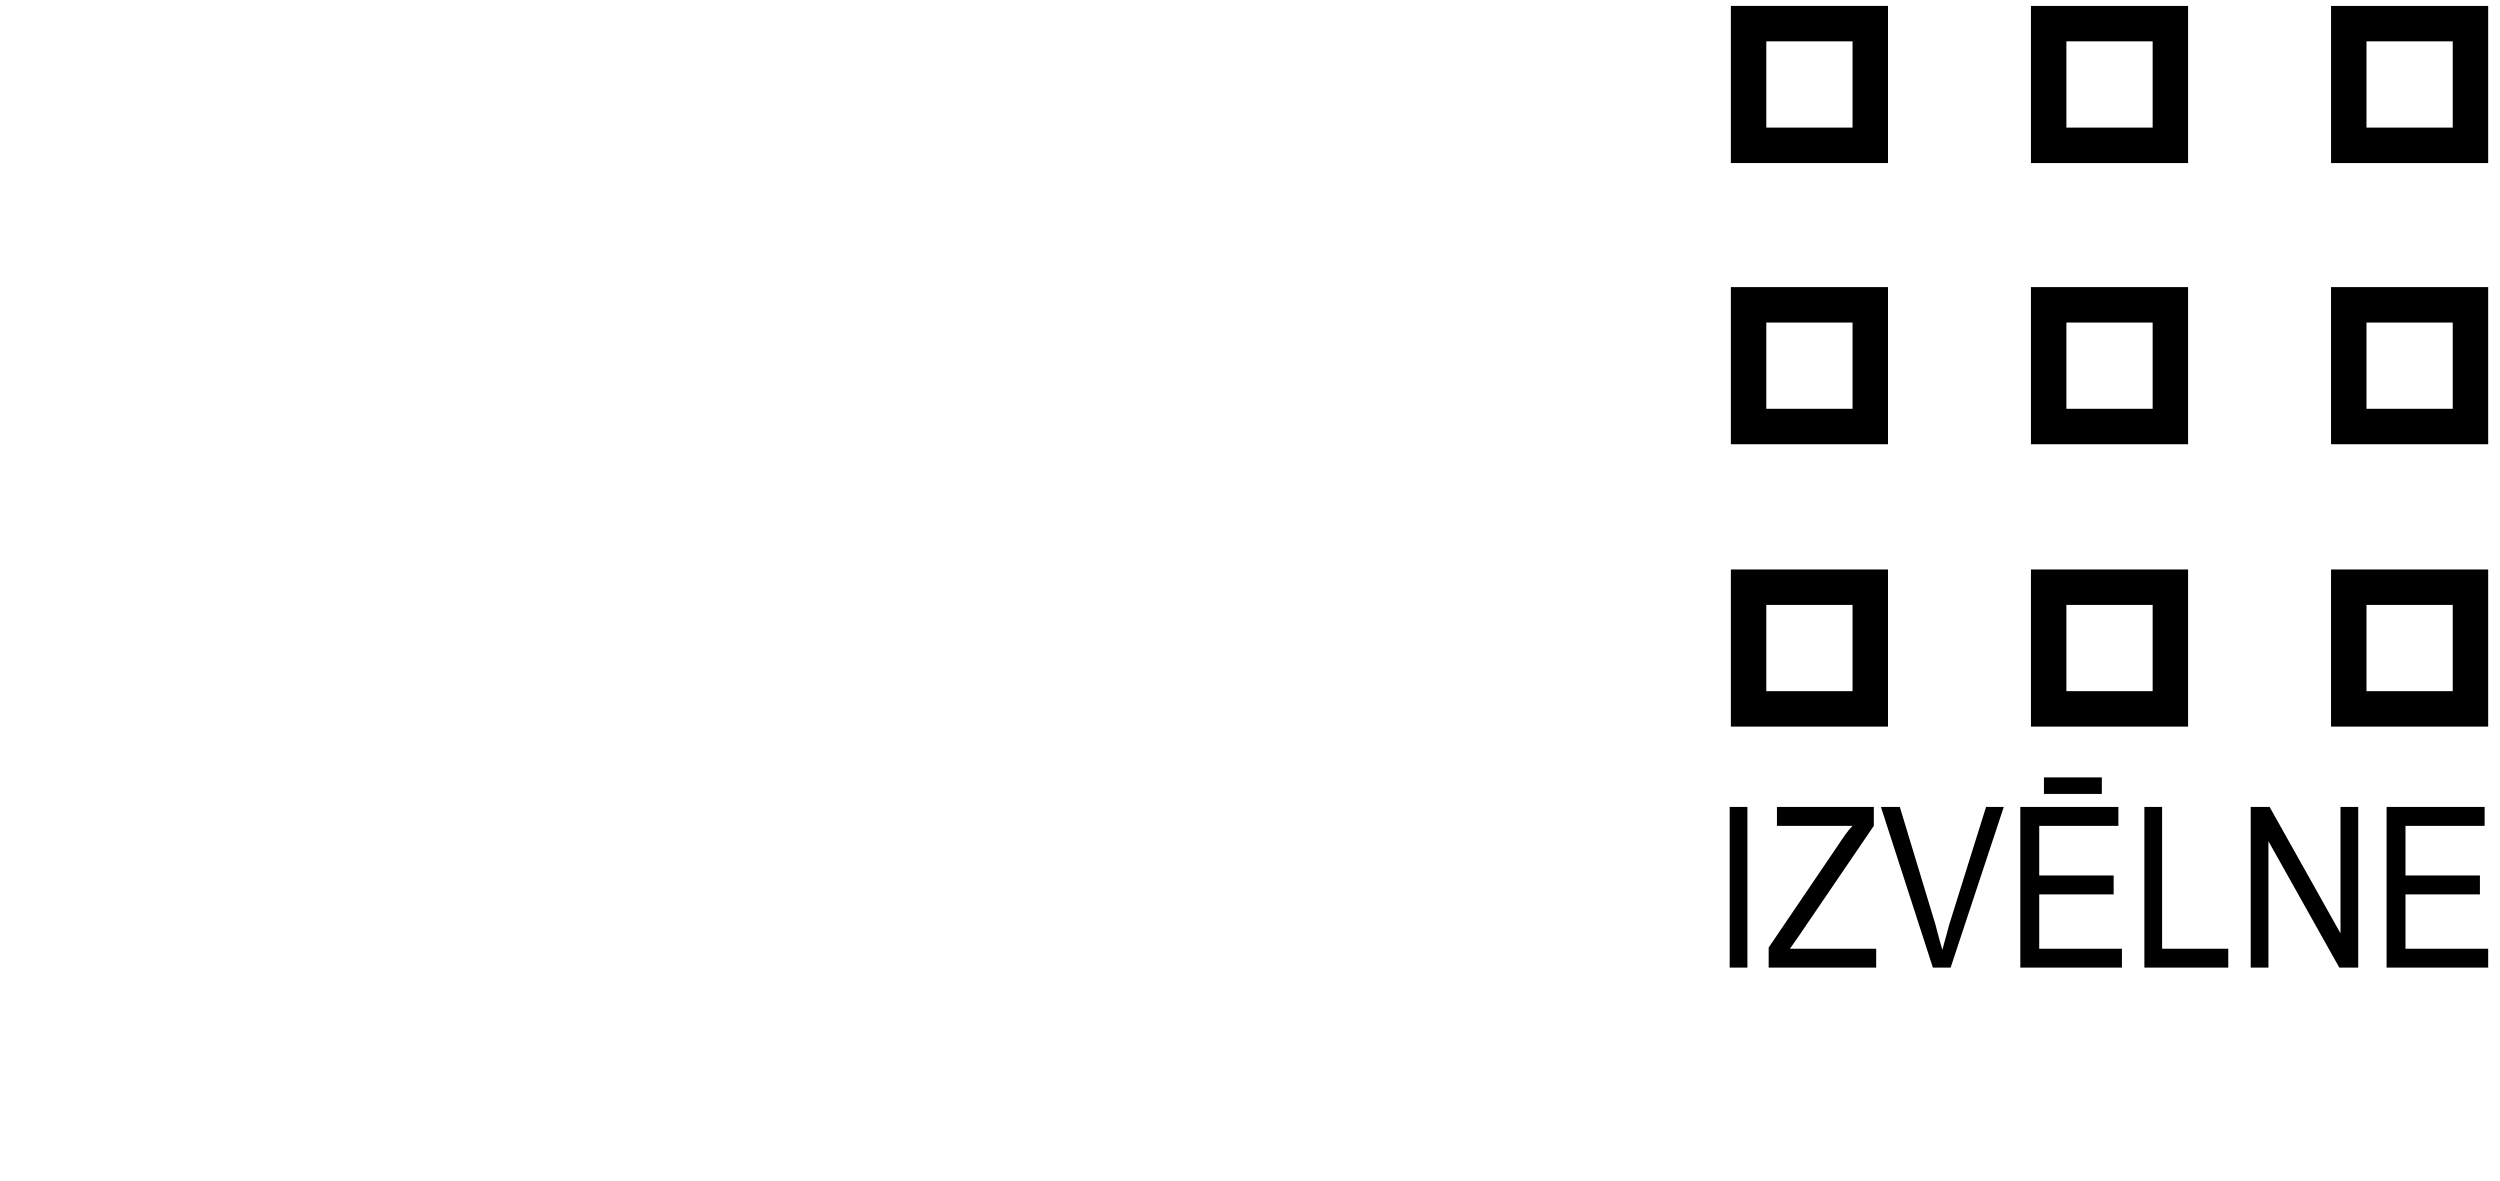
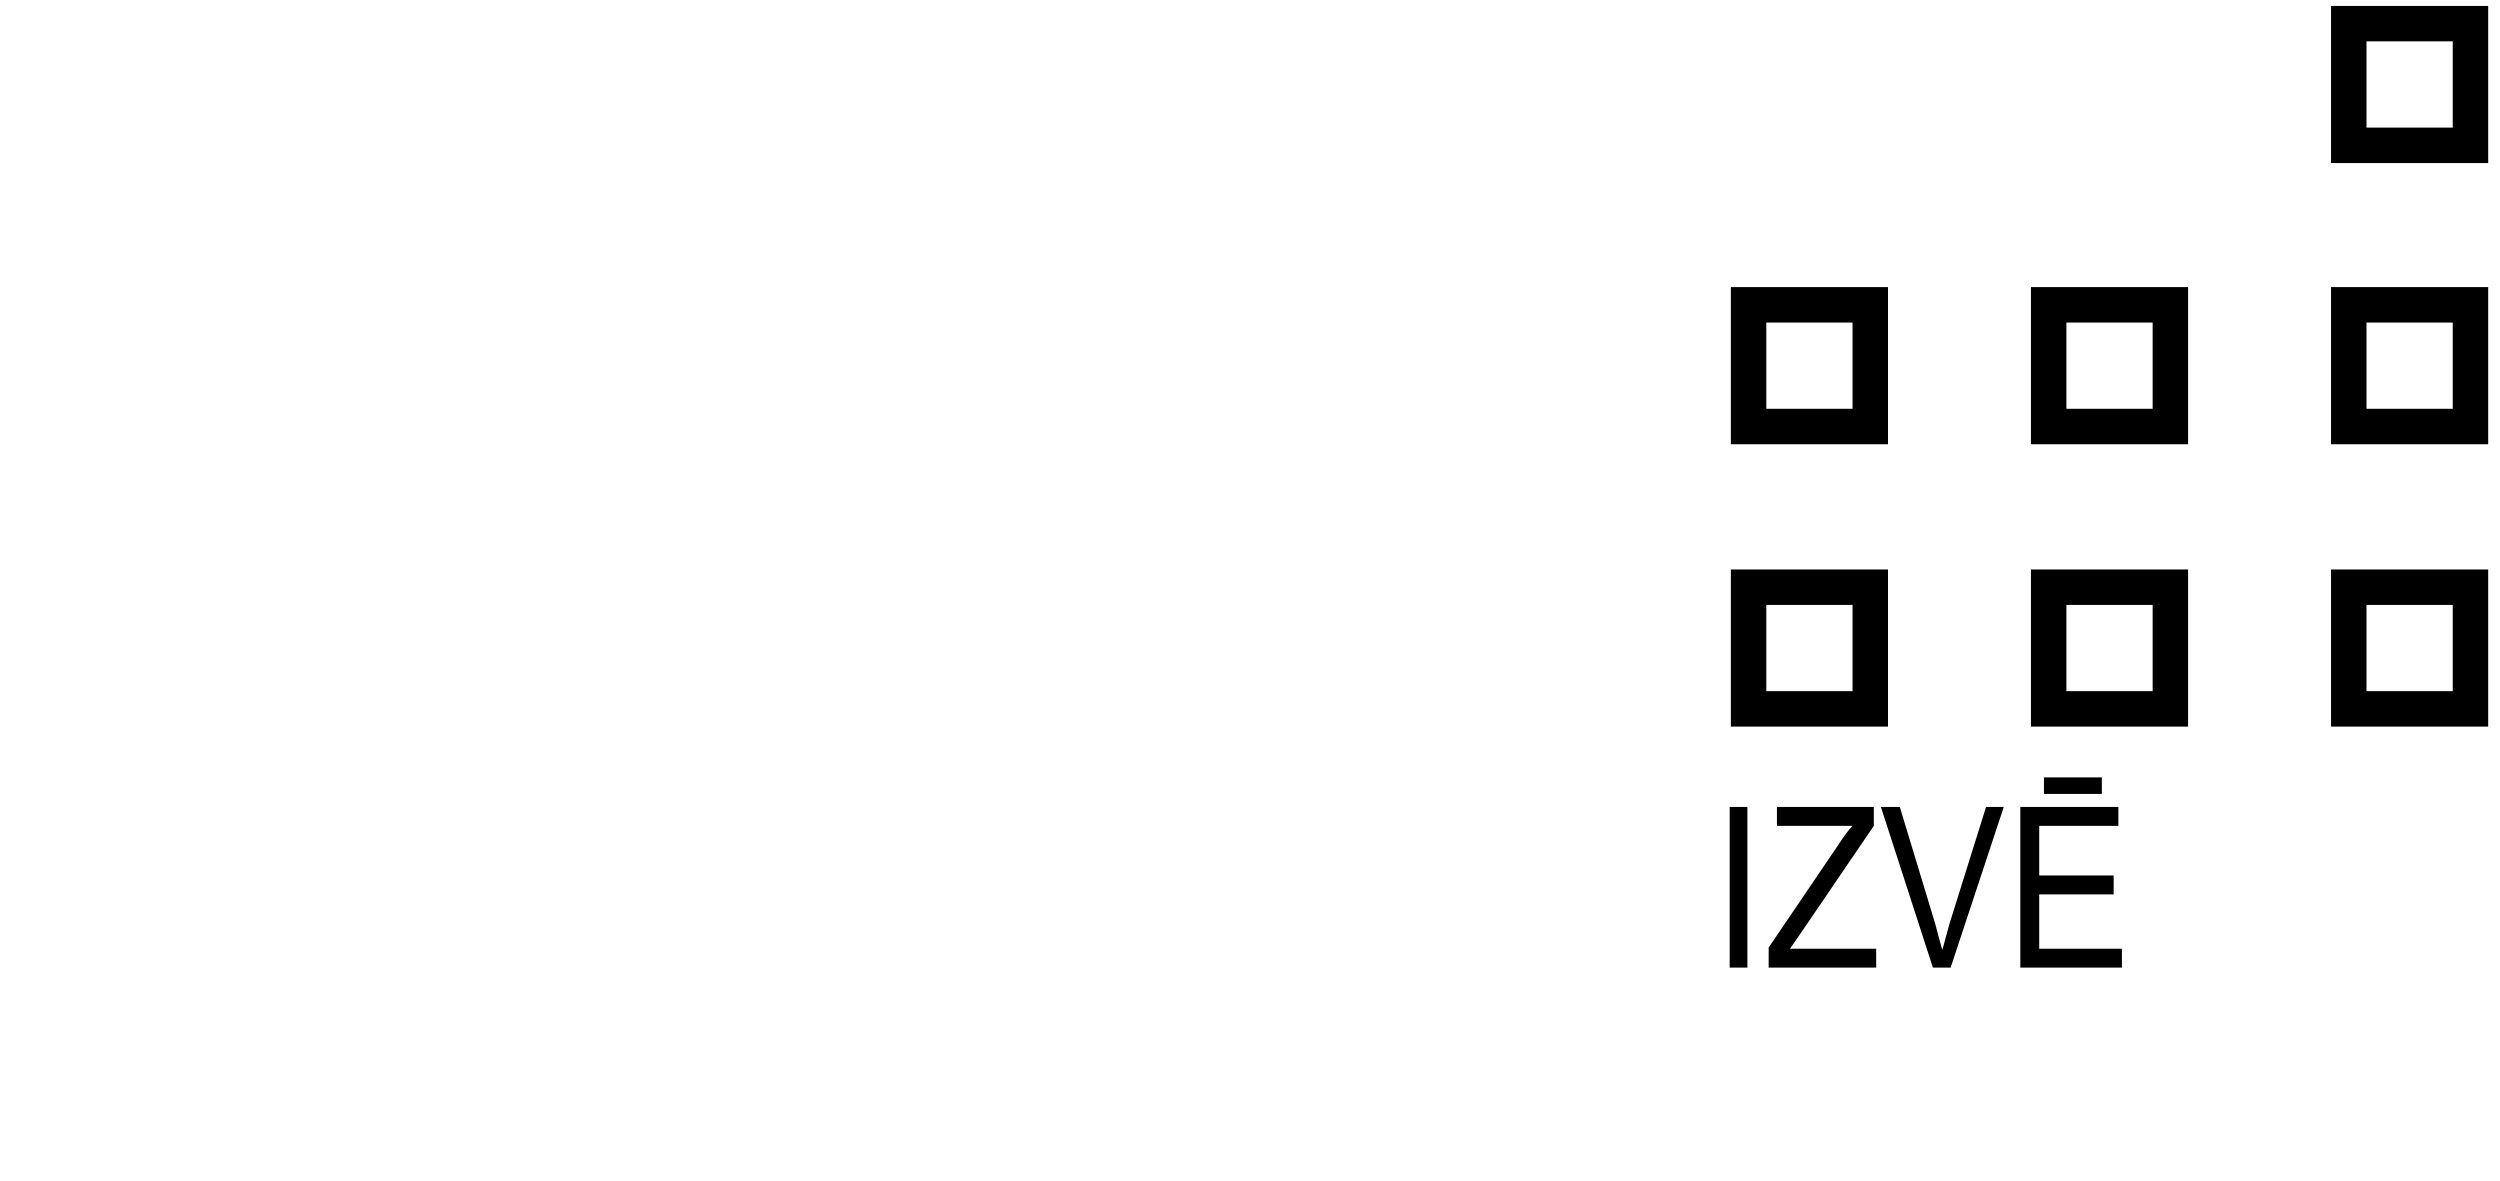
<svg xmlns="http://www.w3.org/2000/svg" version="1.1" id="Layer_1" x="0px" y="0px" viewBox="0 0 211.6 100" style="enable-background:new 0 0 211.6 100;" xml:space="preserve">
  <g>
    <g>
-       <path d="M156.8,3.5v7.3h-7.3V3.5H156.8 M159.8,0.5h-13.3v13.3h13.3V0.5L159.8,0.5z" />
-     </g>
+       </g>
    <g>
-       <path d="M182.2,3.5v7.3h-7.3V3.5H182.2 M185.2,0.5h-13.3v13.3h13.3V0.5L185.2,0.5z" />
-     </g>
+       </g>
    <g>
      <path d="M207.6,3.5v7.3h-7.3V3.5H207.6 M210.6,0.5h-13.3v13.3h13.3V0.5L210.6,0.5z" />
    </g>
    <g>
      <path d="M156.8,27.3v7.3h-7.3v-7.3H156.8 M159.8,24.3h-13.3v13.3h13.3V24.3L159.8,24.3z" />
    </g>
    <g>
      <path d="M182.2,27.3v7.3h-7.3v-7.3H182.2 M185.2,24.3h-13.3v13.3h13.3V24.3L185.2,24.3z" />
    </g>
    <g>
      <path d="M207.6,27.3v7.3h-7.3v-7.3H207.6 M210.6,24.3h-13.3v13.3h13.3V24.3L210.6,24.3z" />
    </g>
    <g>
      <path d="M156.8,51.2v7.3h-7.3v-7.3H156.8 M159.8,48.2h-13.3v13.3h13.3V48.2L159.8,48.2z" />
    </g>
    <g>
      <path d="M182.2,51.2v7.3h-7.3v-7.3H182.2 M185.2,48.2h-13.3v13.3h13.3V48.2L185.2,48.2z" />
    </g>
    <g>
      <path d="M207.6,51.2v7.3h-7.3v-7.3H207.6 M210.6,48.2h-13.3v13.3h13.3V48.2L210.6,48.2z" />
    </g>
  </g>
  <g>
    <path d="M146.4,81.9V68.3h1.5v13.6H146.4z" />
    <path d="M149.7,81.9v-1.7l5.9-8.7c0.4-0.6,0.8-1.2,1.2-1.6h-6.4v-1.6h8.2v1.6l-6.4,9.4l-0.7,1h7.3v1.6H149.7z" />
    <path d="M163.6,81.9l-4.4-13.6h1.6l3,9.9c0.2,0.8,0.4,1.5,0.6,2.2c0.2-0.7,0.4-1.5,0.6-2.2l3.1-9.9h1.5l-4.5,13.6H163.6z" />
    <path d="M171,81.9V68.3h8.3v1.6h-6.7v4.2h6.3v1.6h-6.3v4.6h7v1.6H171z M173,67.2v-1.4h4.9v1.4H173z" />
-     <path d="M181.5,81.9V68.3h1.5v12h5.6v1.6H181.5z" />
-     <path d="M190.5,81.9V68.3h1.6l6,10.7V68.3h1.5v13.6h-1.6l-6-10.7v10.7H190.5z" />
-     <path d="M202,81.9V68.3h8.3v1.6h-6.7v4.2h6.3v1.6h-6.3v4.6h7v1.6H202z" />
  </g>
</svg>